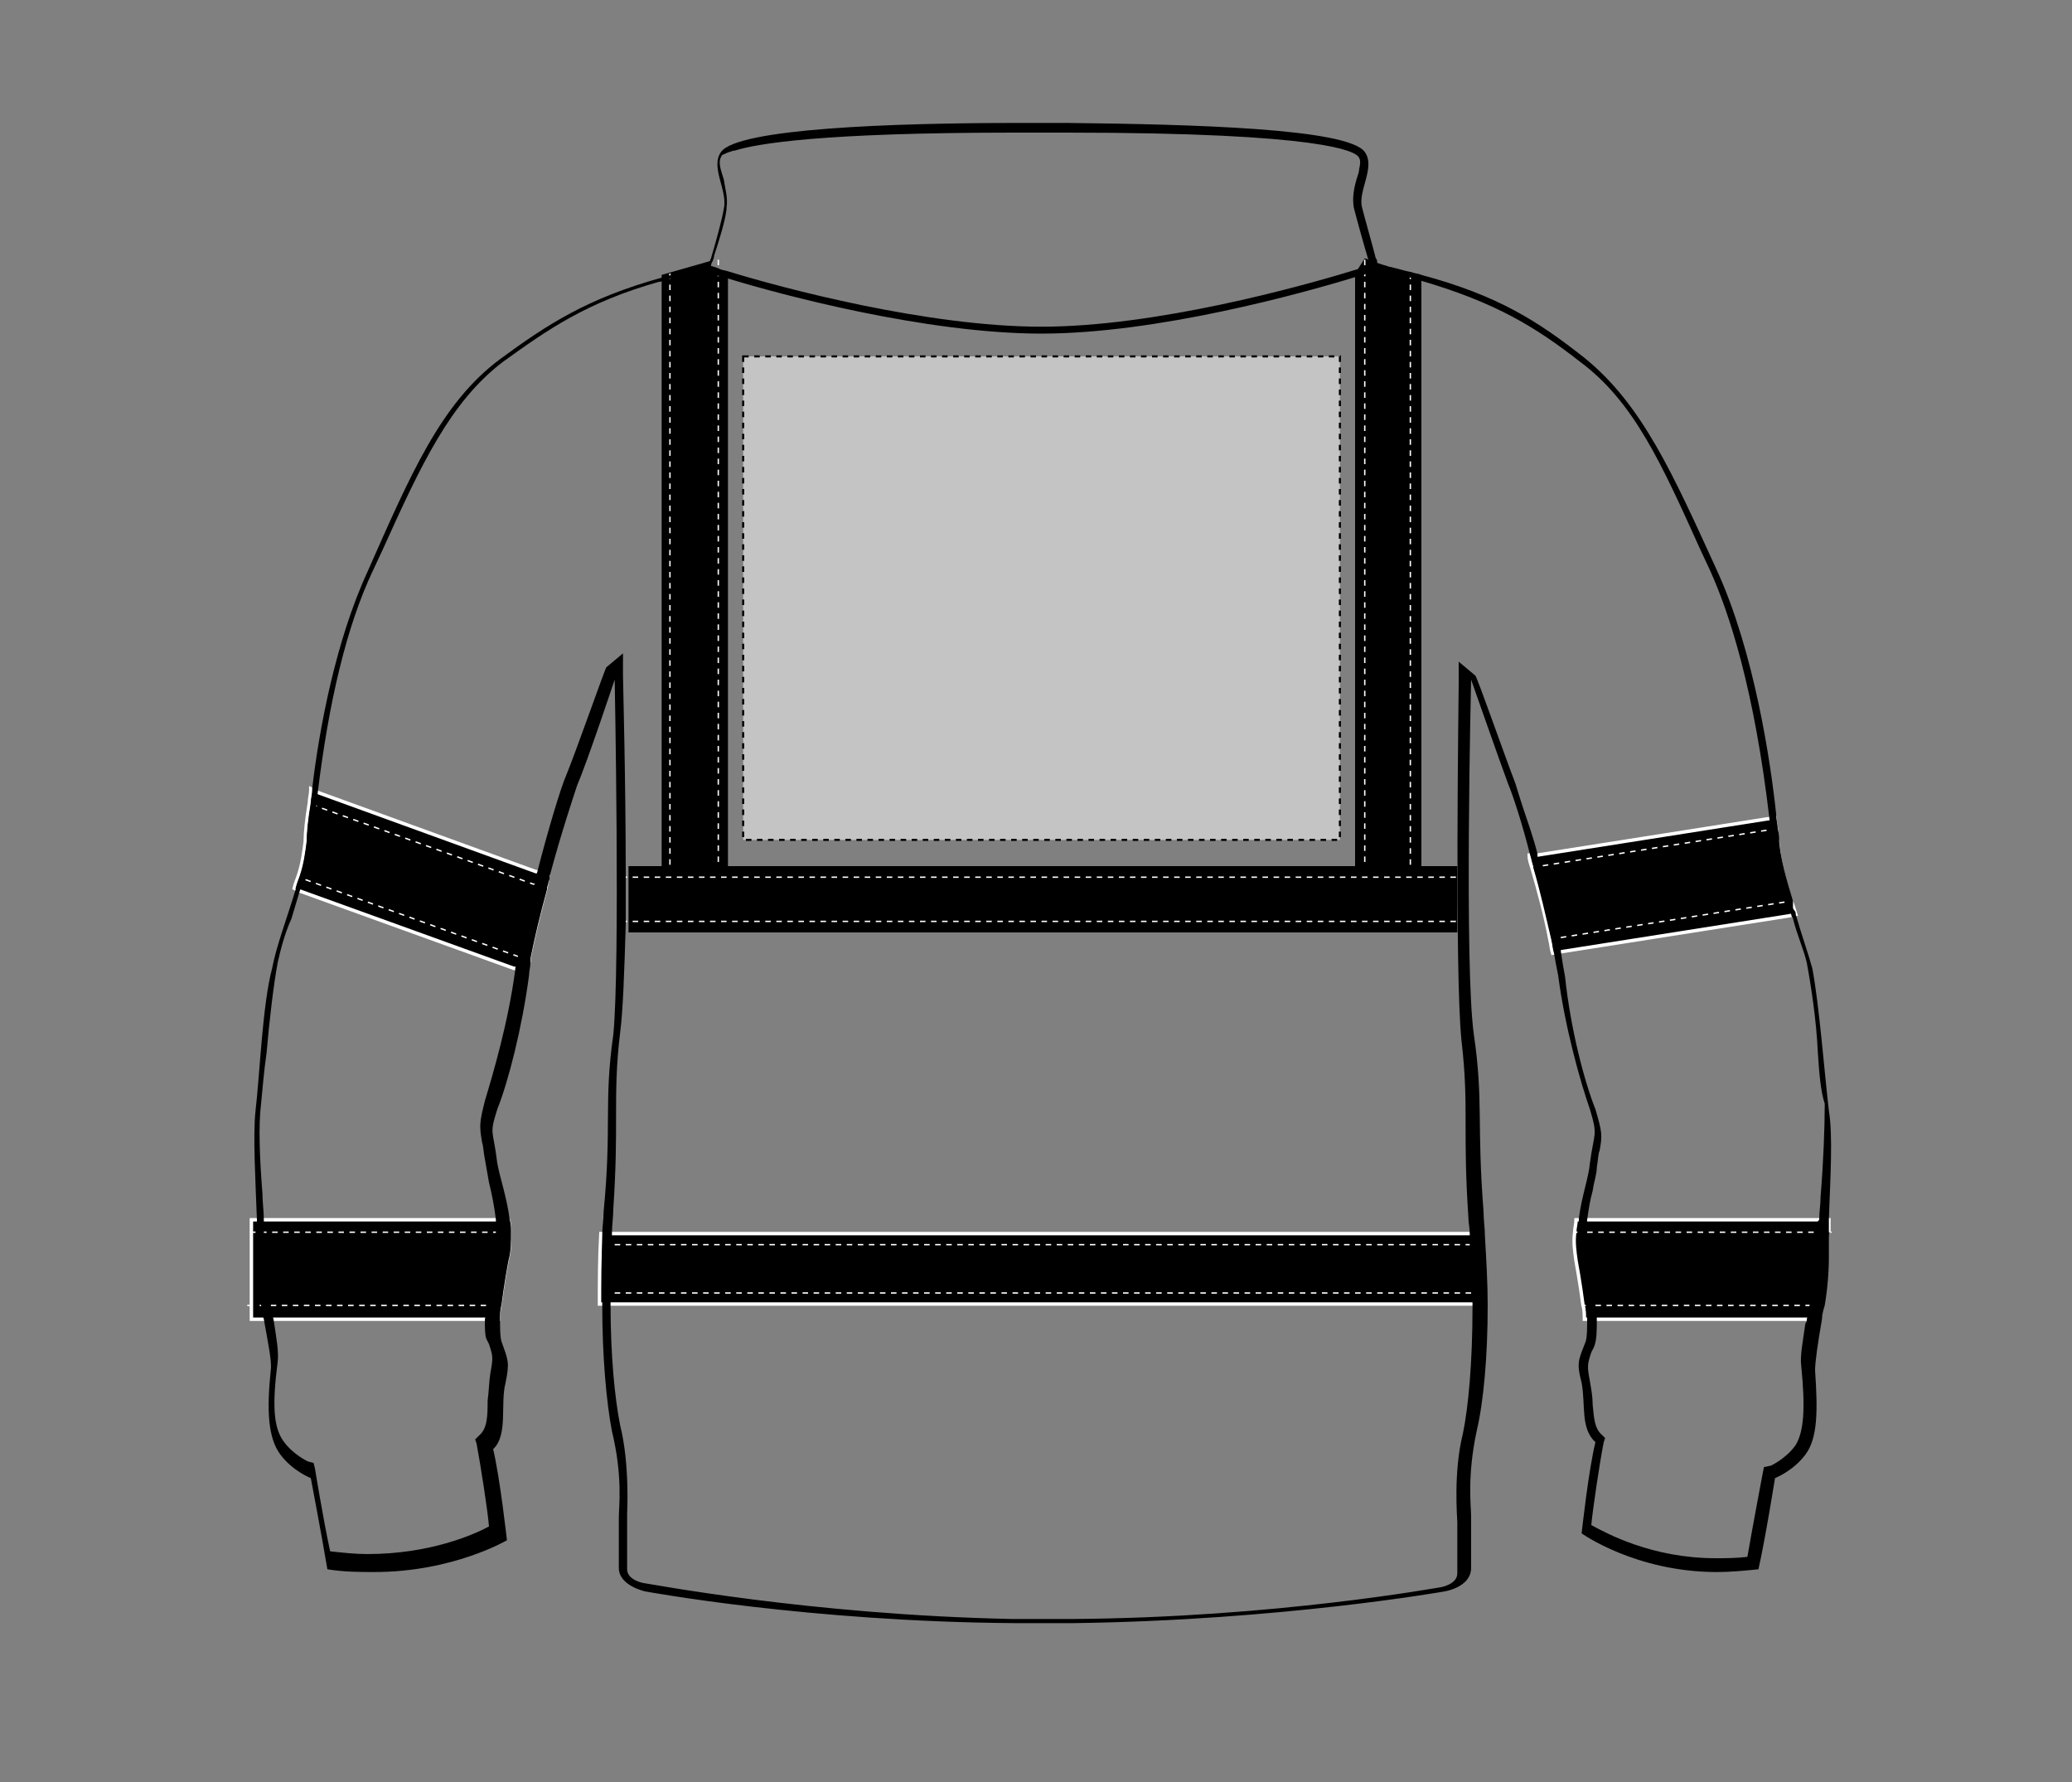
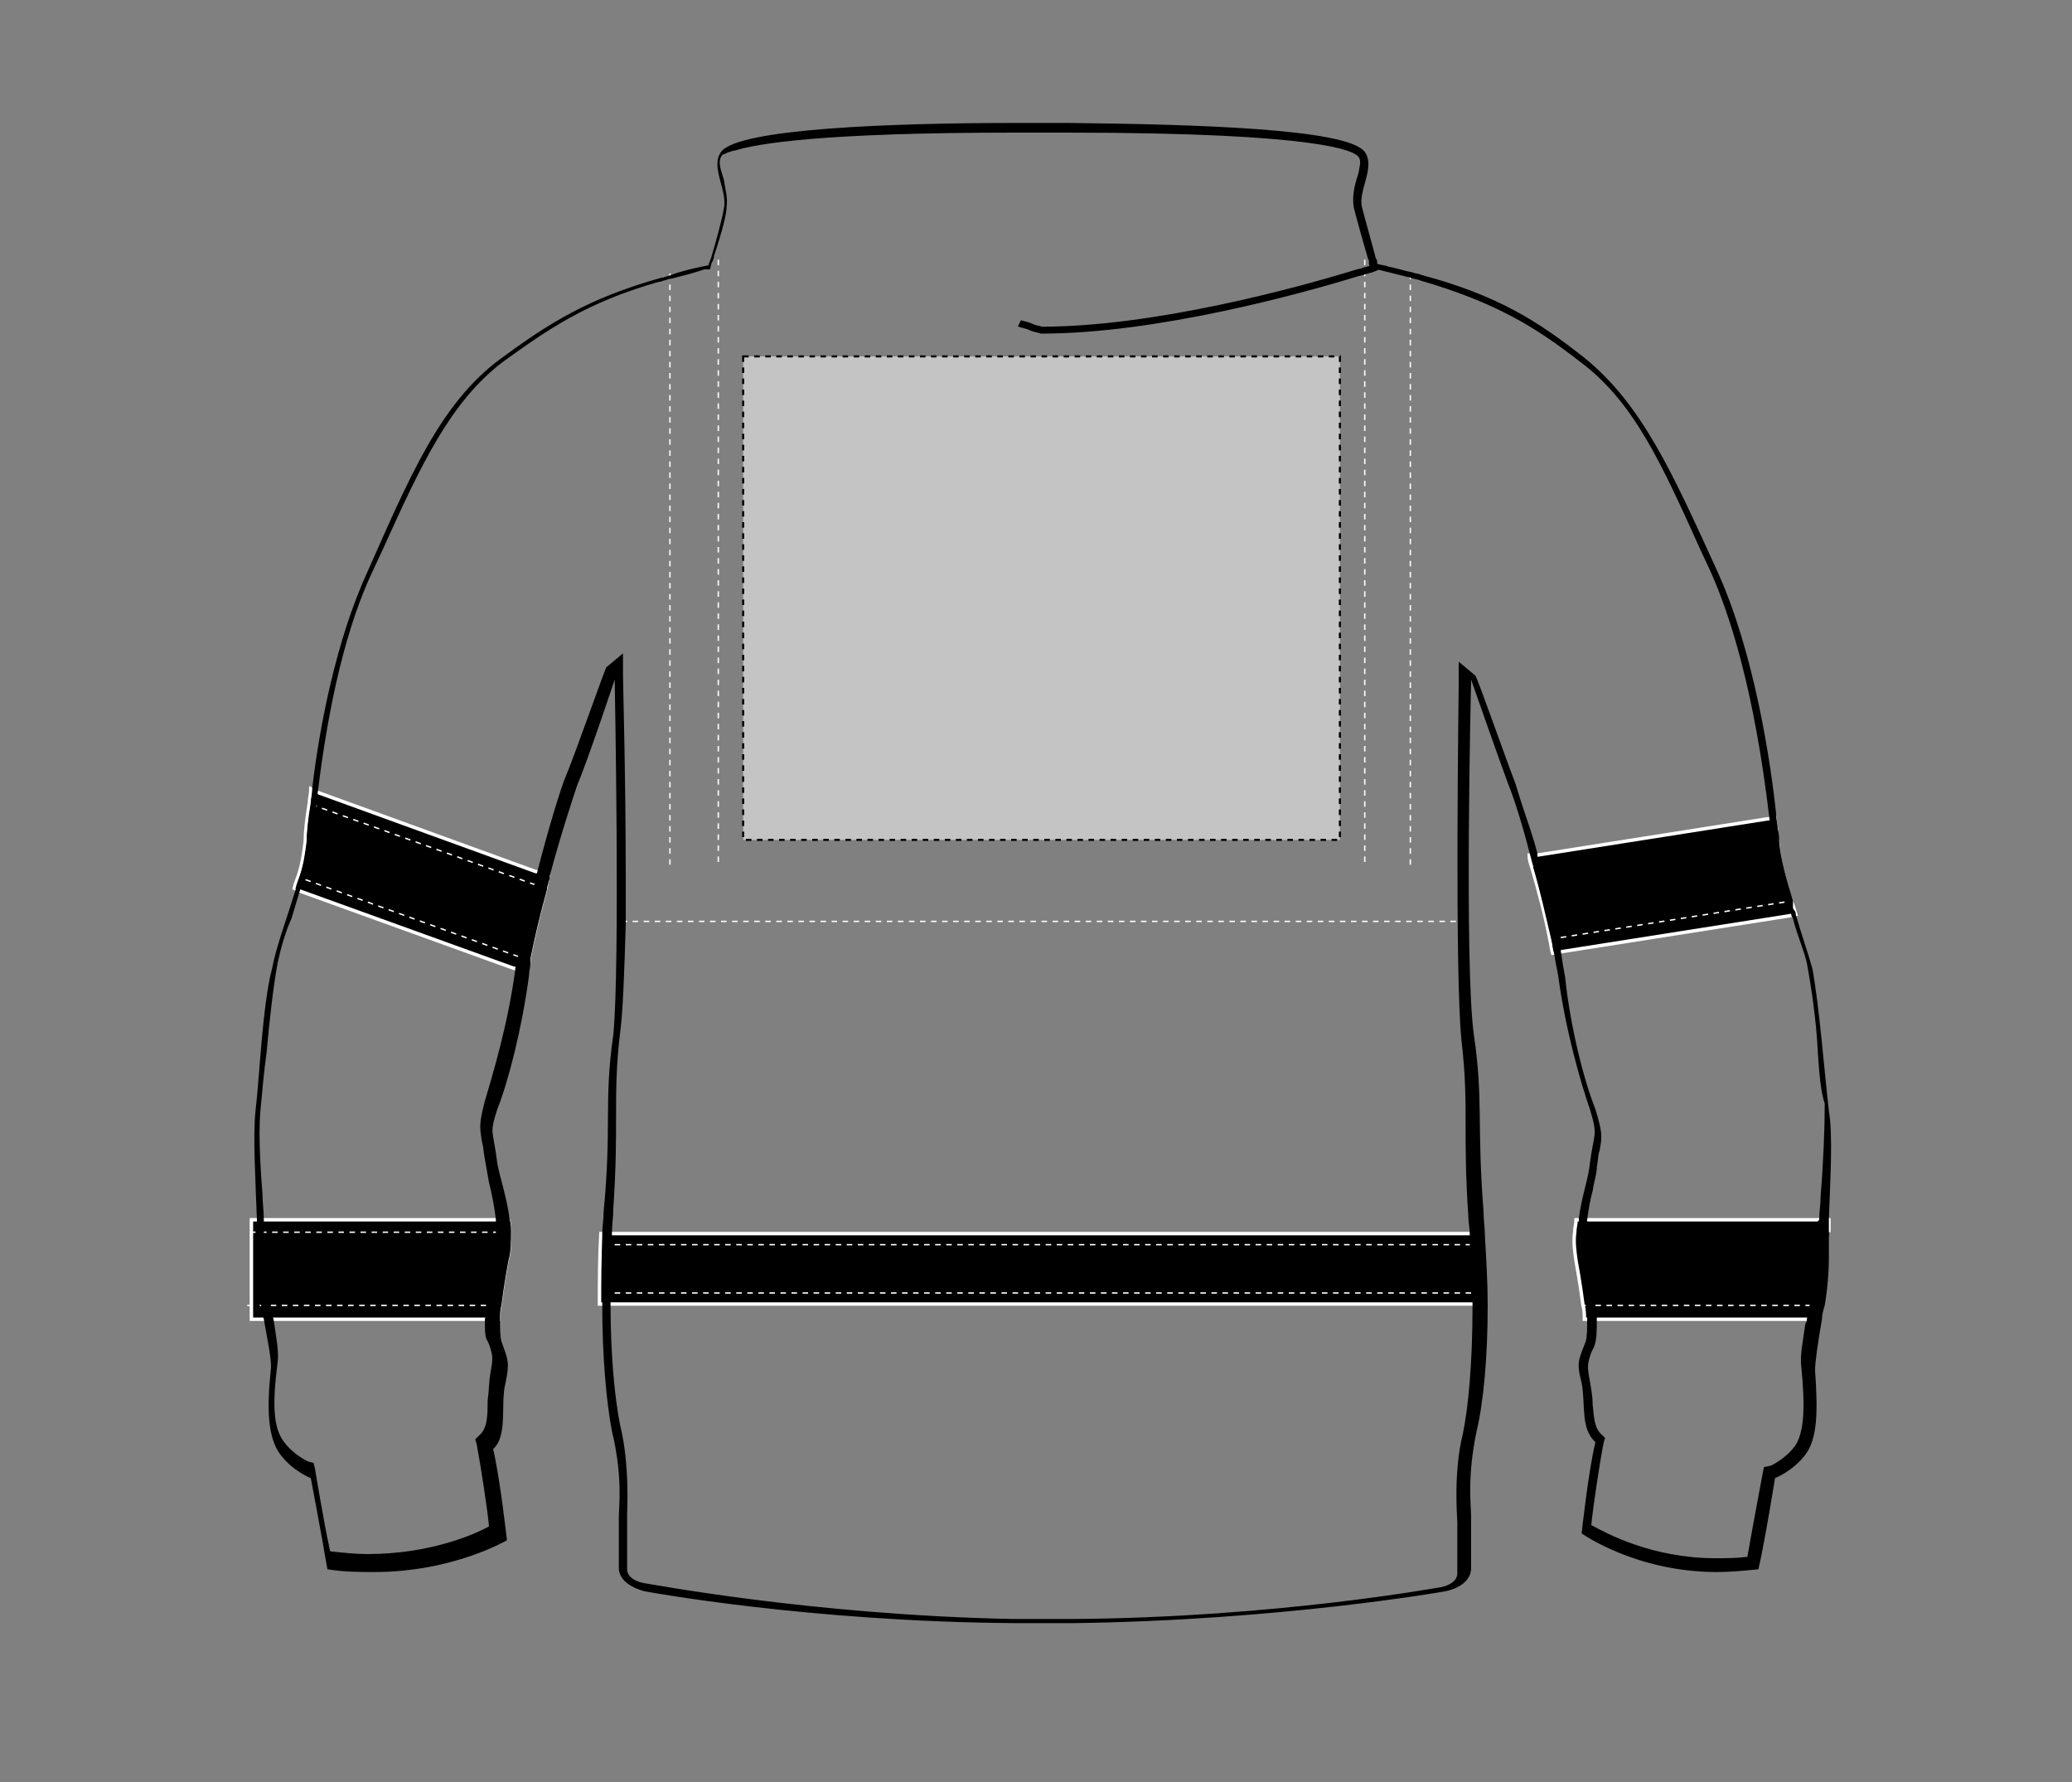
<svg xmlns="http://www.w3.org/2000/svg" id="Layer_1" x="0px" y="0px" viewBox="0 0 150 129" style="enable-background:new 0 0 150 129;" xml:space="preserve">
  <rect x="0" y="0" width="150" height="129" fill="#808080" stroke="none" />
  <style type="text/css">	.st0{stroke:#FFFFFF;stroke-width:0.25;}	.st1{stroke:#FFFFFF;stroke-width:0.1;stroke-dasharray:0.4;}	.st2{fill:none;stroke:#FFFFFF;stroke-width:0.1;stroke-dasharray:0.4;}	.st3{fill:none;stroke:#000000;stroke-width:0.5;}	.st4{fill:#C4C4C4;stroke:#000000;stroke-width:0.15;stroke-dasharray:0.4;}</style>
  <g>
    <g>
      <g>
        <path class="st0" d="M130,66.2l-0.5,0.1L113,68.9l-0.6,0.1c-0.1-0.3-0.1-0.6-0.2-1c-0.3-1.6-0.8-3.5-1.3-5.2     c-0.1-0.3-0.2-0.6-0.2-0.9h0.6l0,0l16.5-2.6l0.7-0.1c0,0.3,0.1,0.6,0.1,0.9c0,0.3,0,0.6,0.1,0.9c0.1,1.2,0.5,2.8,1,4.3     C129.8,65.5,129.9,65.9,130,66.2z" />
-         <polyline class="st1" points="110.9,62.8 111.5,62.7 127.9,60.1 128.6,60    " />
        <polyline class="st1" points="112.2,68 112.8,67.9 129.2,65.3 129.7,65.2    " />
      </g>
      <g>
        <path class="st0" d="M131.9,94.5c-0.1,0.3-0.1,0.7-0.2,1h-1h-15.2h-0.8c0-0.3,0-0.7-0.1-1c-0.2-1.6-0.5-3.2-0.5-3.2     c-0.1-0.7-0.2-1.4-0.1-2.1c0-0.3,0.1-0.6,0.1-0.9h0.7h16.6h0.9h0.1v0.9" />
-         <polyline class="st2" points="114.1,89.2 114.8,89.2 131.4,89.2 132.3,89.2 132.4,89.2 132.6,89.2    " />
        <polyline class="st2" points="131.9,94.5 131,94.5 115.5,94.5 114.7,94.5    " />
      </g>
      <g>
        <path class="st0" d="M107.5,94.4H43.4c0-1.6,0-3.3,0.1-5.1h63.8C107.4,91.1,107.5,92.8,107.5,94.4z" />
-         <path d="M98.1,19.8v42.9H52.7V19.9c-0.3-0.1-0.5-0.1-0.7-0.2c-0.4-0.2-0.7-0.2-0.9-0.3h0.3l0.1-0.4c0,0,0-0.1,0.1-0.2l-0.2,0.1     l-3.5,1v0.2v0.2v42.4h-2.4v0.8v3.2v0.8h60v-0.8v-3.2v-0.8h-2.6V20.3V20l-2.4-0.7L99.6,19l-0.5-0.2l-0.3-0.1L98.1,19.8z" />
-         <line class="st2" x1="105.4" y1="63.5" x2="45" y2="63.5" />
        <line class="st2" x1="105.4" y1="66.7" x2="45" y2="66.7" />
        <line class="st2" x1="106.5" y1="90.1" x2="43.4" y2="90.1" />
        <line class="st2" x1="106.5" y1="93.6" x2="43.4" y2="93.6" />
        <line class="st2" x1="98.8" y1="18.8" x2="98.8" y2="62.7" />
        <line class="st2" x1="102.1" y1="19.8" x2="102.1" y2="62.9" />
        <line class="st2" x1="48.5" y1="19.8" x2="48.5" y2="62.9" />
        <line class="st2" x1="52" y1="18.8" x2="52" y2="62.7" />
      </g>
      <g>
        <path class="st0" d="M39.7,63.4C39.7,63.4,39.7,63.5,39.7,63.4c-0.1,0.4-0.1,0.6-0.2,0.9v0.1c-0.5,1.8-0.9,3.5-1.2,5v0.1v0.1     L38,70.4l-0.7-0.3h-0.1l-15.5-5.6l-0.2-0.1l-0.2-0.1c0.1-0.4,0.2-0.6,0.3-0.9l0,0c0.3-0.9,0.4-1.7,0.5-2.5c0-0.6,0.1-1.6,0.3-2.8     l0,0c0-0.3,0.1-0.6,0.1-0.9c0,0,0,0,0-0.1l0.4,0.2l0.2,0.1l15.7,5.7h0.1L39.7,63.4L39.7,63.4z" />
        <polyline class="st1" points="39.5,64.3 39.5,64.3 38.7,64 38.6,64 23,58.4 22.8,58.3 22.4,58.1    " />
        <polyline class="st1" points="38.3,69.5 38.3,69.5 37.4,69.2 21.9,63.6 21.5,63.4    " />
      </g>
      <g>
        <path class="st0" d="M36.9,89.2c0,0.7,0,1.4-0.2,2.1c0,0-0.3,1.6-0.5,3.2c-0.1,0.3-0.1,0.7-0.1,1H18.2v-7.2h18.6     C36.9,88.6,36.9,88.9,36.9,89.2z" />
        <polyline class="st2" points="36.9,89.2 35.9,89.2 19.1,89.2 18.5,89.2 18.2,89.2 17.9,89.2    " />
        <polyline class="st2" points="18.8,94.5 19.6,94.5 35.1,94.5 35.2,94.5 36.2,94.5    " />
        <line class="st2" x1="18.2" y1="94.5" x2="17.9" y2="94.5" />
      </g>
    </g>
    <g>
      <g>
        <path d="M132.4,80.4c-0.3-2.5-0.7-7.7-1.2-10.3c-0.3-1.1-0.8-2.5-1.2-3.9c0-0.1,0-0.2-0.1-0.3c0,0-0.1-0.1-0.1-0.2     c0-0.1,0-0.2,0-0.3c0-0.1,0-0.2,0-0.2c-0.5-1.6-0.9-3.1-1-4.3c0-0.2,0-0.5-0.1-0.9c0-0.3-0.1-0.6-0.1-0.9     c-0.4-3.9-1.6-11.9-4.3-17.8c-3.2-7-5.4-12-9.6-15.4c-3.3-2.6-6.2-4.5-11.8-6c-0.2-0.1-0.5-0.1-0.7-0.2c-0.6-0.1-1.1-0.3-1.7-0.4     c-0.2-0.1-0.5-0.1-0.8-0.2c0,0,0,0,0-0.1c0-0.1,0-0.2-0.1-0.3c-0.2-0.8-0.8-2.9-1-3.7c-0.3-1.2,1-2.9,0.2-4     c-1.2-1.7-12.4-2-21.5-2.1c-0.1,0-1.7,0-1.7,0s-0.8,0-1.3,0c-0.3,0-0.6,0-0.6,0c-9.1,0-20.3,0.4-21.5,2.1     c-0.8,1.1,0.5,2.8,0.2,4.1c-0.1,0.7-0.6,2.5-0.9,3.5c0,0.1-0.1,0.2-0.1,0.3c-0.1,0.2-0.1,0.3-0.1,0.3c-1,0.2-1.9,0.4-2.7,0.7     c-0.2,0.1-0.4,0.1-0.6,0.2h-0.1c-5.4,1.5-8.3,3.4-11.7,5.9c-4.3,3.2-6.5,8.4-9.6,15.4c-2.3,5-3.5,11.4-4,15.7c0,0,0,0,0,0.1     c0,0.3-0.1,0.6-0.1,0.9c-0.2,1.2-0.3,2.2-0.3,2.8c-0.1,0.8-0.2,1.6-0.5,2.5c0,0,0,0,0,0s0,0,0,0c-0.1,0.3-0.2,0.5-0.3,0.9     c0,0,0,0,0,0.1c-0.6,2-1.4,4.1-1.7,5.7c-0.7,2.6-0.9,7.8-1.2,10.3c-0.2,1.8,0,5.1,0.1,7.9V91c0,1.1,0.1,2.3,0.3,3.5     c0.1,0.3,0.1,0.7,0.2,1c0.3,1.7,0.6,3.1,0.5,3.7c-0.3,2.9-0.2,4.9,0.7,6.1c0.9,1.2,2.2,1.7,2.2,1.7s0.8,4.2,1.2,6.6     c1.2,0.2,2.4,0.2,3.4,0.2c5.7,0,9.6-2.3,9.6-2.3s-0.5-4.5-1-6.6c1.1-1,0.5-3.3,0.9-4.8c0.3-1.5,0.2-1.6-0.3-3     c-0.1-0.4-0.1-0.9-0.1-1.6c0-0.3,0-0.7,0.1-1c0.2-1.6,0.5-3.2,0.5-3.2c0.2-0.7,0.2-1.4,0.2-2.1c0-0.3,0-0.6-0.1-0.9     c-0.2-1.6-0.7-3-0.9-4.1c-0.3-2.5-0.6-2,0-3.9c0.8-2,1.8-5.9,2.3-9.7c0-0.3,0.1-0.6,0.1-0.9v-0.2c0-0.1,0-0.1,0-0.1     c0.3-1.5,0.7-3.2,1.2-5v-0.1c0-0.1,0.1-0.3,0.1-0.4c0-0.1,0.1-0.2,0.1-0.4v-0.1c0.8-3,1.7-5.7,2-6.6c0.7-1.6,2.7-7.6,2.7-7.6     s0.4,20.7-0.1,25.7c-0.7,4.9-0.1,6.6-0.7,12.8c0,0.6-0.1,1.1-0.1,1.6v5.2c0,3.7,0.3,7,0.7,9.1c0.8,3.3,0.5,5.5,0.5,6.2v3.7     c0,1.3,1.9,1.7,1.9,1.7s11.8,2.2,26.8,2.3h4.2c15.1-0.2,26.9-2.3,26.9-2.3s1.9-0.3,1.9-1.7v-3.7c0-0.8-0.3-2.9,0.4-6.2     c0.5-2.1,0.8-5.4,0.8-9.1c0-1.6-0.1-3.3-0.2-5c0-0.6-0.1-1.2-0.1-1.8c-0.5-6.4,0-8-0.7-12.8c-0.7-4.9-0.2-25.7-0.2-25.7     s2.1,6,2.7,7.6c0.3,0.7,1,2.8,1.6,5.2c0,0,0,0,0,0c0.1,0.2,0.2,0.5,0.2,0.7v0.1c0.5,1.7,0.9,3.5,1.3,5.2c0.1,0.4,0.1,0.7,0.2,1     c0.1,0.6,0.2,1.1,0.3,1.6c0.5,3.8,1.6,7.7,2.3,9.7c0.6,2,0.3,1.6,0,3.9c-0.1,1.1-0.6,2.4-0.8,4v0.1c0,0.3-0.1,0.5-0.1,0.8v0.1     c0,0.7,0,1.4,0.1,2.1c0,0,0.3,1.6,0.5,3.2c0,0.3,0.1,0.6,0.1,0.9v0.1c0,0.7,0,1.2-0.1,1.6c-0.5,1.3-0.7,1.5-0.3,3     c0.3,1.6-0.1,3.3,1,4.3c-0.5,2-1,6.6-1,6.6s3.9,2.8,9.8,2.8c1,0,2-0.1,3-0.2c0.5-2.2,1.2-6.6,1.2-6.6s1.3-0.5,2.2-1.7     c0.9-1.2,0.9-3.2,0.7-6.1c0-0.6,0.2-2,0.5-3.7c0-0.3,0.1-0.7,0.2-1c0.2-1.2,0.3-2.4,0.3-3.5v-2.8     C132.5,85.4,132.7,82.2,132.4,80.4z M131.4,89.2v1.5c0,1.2-0.2,2.6-0.4,3.8c-0.1,0.4-0.1,0.7-0.2,1c0,0.1,0,0.2-0.1,0.3     c-0.2,1.4-0.4,2.4-0.3,3.1c0.3,3,0.2,4.7-0.4,5.7c-0.7,1-1.8,1.5-1.8,1.5l-0.5,0.1l-0.1,0.5c0,0-0.7,3.7-1.1,6     c-0.8,0.1-1.6,0.1-2.3,0.1c-4.6,0-7.9-1.8-9-2.4c0.1-1.1,0.6-4.5,0.9-6l0.1-0.3l-0.2-0.2c-0.6-0.5-0.6-1.3-0.7-2.2     c0-0.6-0.1-1.1-0.2-1.7c-0.2-1.1-0.2-1.2,0.1-2.1l0.2-0.4c0.2-0.5,0.2-1.2,0.2-2c0-0.3,0-0.7-0.1-1c-0.1-1.4-0.4-2.8-0.5-3.2     c-0.2-0.7-0.2-1.4-0.2-2.1c0-0.3,0.1-0.6,0.1-0.9c0.1-0.7,0.2-1.4,0.4-2.1c0.1-0.7,0.3-1.2,0.3-1.7c0.1-0.6,0.1-1,0.2-1.2     c0.2-1.1,0.2-1.3-0.3-3c-0.8-2-1.8-5.8-2.2-9.6c-0.1-0.5-0.2-1.1-0.3-1.8c0-0.3-0.1-0.6-0.2-1c-0.3-1.6-0.8-3.4-1.3-5.2     c-0.1-0.3-0.2-0.5-0.2-0.8v-0.1c-0.3-1.2-0.7-2.3-1-3.2c-0.3-0.9-0.5-1.6-0.6-1.9c-0.7-1.8-2.8-7.8-2.9-7.8l-1.2-1v1.6     c0,0.7-0.3,20.9,0.2,25.8c0.3,2.6,0.3,4.2,0.3,6.1c0,1.8,0,3.7,0.2,6.7c0,0.4,0.1,0.8,0.1,1.2V90c0,0,0,0.1,0,0.1     c0.1,1.5,0.2,2.8,0.2,4.2v0.4c0,3.9-0.3,7.2-0.7,9.1c-0.7,2.8-0.4,6.1-0.4,6.4v3.7c0,0.8-1.2,1-1.2,1c-0.1,0-11.9,2.2-26.7,2.3     h-2.2c0,0-1.2,0-1.8,0h-0.3c-14.7-0.3-26.5-2.6-26.7-2.6c0,0-1.2-0.2-1.2-1v-4c0-0.1,0.2-3.6-0.5-6.4c-0.4-2-0.7-5.1-0.7-8.8     v-0.9c0-1.1,0-2.2,0.1-3.4c0,0,0-0.1,0-0.1v-0.7c0-0.6,0.1-1.2,0.1-1.8c0.2-3,0.2-4.9,0.2-6.7c0-1.9,0-3.6,0.3-6.1     c0.2-1.5,0.3-4.4,0.4-7.8v-3.6c0-6.8-0.2-14.1-0.2-14.4v-1.6l-1.2,1c-0.1,0.1-2.2,6.1-2.9,7.8c-0.4,0.9-1.3,3.9-2.1,7     c-0.1,0.3-0.1,0.6-0.2,0.9v0c-0.5,1.9-0.9,3.8-1.2,5.2v0c0,0,0,0,0,0c-0.1,0.3-0.1,0.6-0.2,0.9v0.1c-0.5,3.8-1.6,7.5-2.2,9.5     c-0.4,1.6-0.4,1.8-0.2,3c0.1,0.3,0.1,0.7,0.2,1.2c0.1,0.6,0.2,1.1,0.3,1.7c0.2,0.8,0.4,1.8,0.5,2.7v0.9c0,0.5-0.1,1-0.2,1.5     c-0.1,0.5-0.4,2.2-0.5,3.8c0,0.3,0,0.7-0.1,1c0,0.6,0,1.1,0.1,1.4l0.2,0.4c0.3,0.9,0.3,1,0.1,2.1c-0.1,0.6-0.1,1.3-0.2,2     c0,1,0,2-0.6,2.5l-0.3,0.3l0.1,0.3c0.3,1.6,0.8,4.8,0.9,6c-1.1,0.6-4.3,2-8.8,2c-0.9,0-1.8-0.1-2.7-0.2c-0.5-2.3-1.1-6-1.1-6     l-0.1-0.4l-0.4-0.1c0,0-1.1-0.5-1.8-1.5s-0.8-2.6-0.4-5.7c0.1-0.7-0.1-1.8-0.3-3.1c-0.1-0.3-0.1-0.6-0.2-1     c-0.2-1.4-0.5-2.9-0.5-4.1v-2.1c0-0.6-0.1-1.3-0.1-1.9c-0.2-2.5-0.3-4.9-0.1-6.5c0.1-1,0.2-2.3,0.4-3.7c0.2-2.3,0.5-4.9,0.8-6.5     c0.2-0.9,0.5-2.1,1-3.2c0.2-0.7,0.4-1.3,0.6-2c0.1-0.3,0.2-0.5,0.2-0.9v-0.1c0.3-1.1,0.5-2.1,0.7-3c0.1-0.7,0.2-1.5,0.3-2.1v-0.2     c0-0.3,0.1-0.5,0.1-0.8c0,0,0,0,0,0c0,0,0,0,0,0v0c0.8-6.6,2.1-12.1,4-16.1l0.7-1.5c2.8-6.2,4.9-10.7,8.7-13.6     c3.2-2.3,6-4.3,11.3-5.8c0,0,0.1,0,0.1,0c0.2-0.1,0.4-0.1,0.6-0.2c0,0,0.1,0,0.1,0c0.8-0.2,1.6-0.4,2.5-0.7h0.4l0.1-0.4     c0,0,0-0.1,0.1-0.2c0-0.1,0.1-0.2,0.1-0.4c0.3-0.9,0.9-2.8,0.9-3.5c0.1-0.7-0.1-1.3-0.2-2c-0.2-0.7-0.5-1.3-0.1-1.8     c0.1,0,0.2-0.1,0.5-0.2c0.1,0,0.2-0.1,0.4-0.1c1.6-0.5,6.2-1.3,20.3-1.3h3.7C96.1,9.6,98,11,98.3,11.3c0.2,0.2,0.2,0.5,0.1,0.9     c0,0.2-0.1,0.5-0.2,0.8c-0.2,0.7-0.3,1.3-0.2,2c0.2,0.8,0.7,2.6,1,3.6c0,0.1,0.1,0.2,0.1,0.3c0,0.1,0,0.2,0,0.2l0.1,0.4h0.5     c0.8,0.2,1.6,0.4,2.4,0.6c0.2,0.1,0.5,0.1,0.7,0.2c5.5,1.6,8.4,3.4,11.6,5.9c3.9,2.9,5.9,7.4,8.7,13.6l0.7,1.5     c1.4,3.1,3.2,8.6,4.3,18c0,0,0,0,0,0c0,0.2,0.1,0.5,0.1,0.8v0.5c0.1,1.4,0.6,3.1,1.2,4.7c0,0,0,0,0,0c0,0,0,0,0,0     c0.1,0.3,0.2,0.7,0.3,1c0,0,0,0,0,0c0,0.1,0.1,0.1,0.1,0.2c0.3,1.2,0.8,2.3,1,3.2c0.3,1.6,0.7,4.2,0.8,6.5     c0.1,1.5,0.2,2.8,0.5,3.7c0,1.7-0.1,4.3-0.3,6.7c0,0.6-0.1,1.1-0.1,1.7C131.4,88.6,131.4,88.9,131.4,89.2z" />
-         <path class="st3" d="M99.7,19.3c0,0-0.2,0.1-0.5,0.2c-0.1,0-0.3,0.1-0.4,0.1c-0.2,0.1-0.4,0.1-0.7,0.2     c-3.9,1.2-14.4,4.1-22.7,4.1s-18.8-2.8-22.7-4c-0.3-0.1-0.5-0.1-0.7-0.2c-0.4-0.2-0.7-0.2-0.9-0.3" />
+         <path class="st3" d="M99.7,19.3c0,0-0.2,0.1-0.5,0.2c-0.1,0-0.3,0.1-0.4,0.1c-0.2,0.1-0.4,0.1-0.7,0.2     c-3.9,1.2-14.4,4.1-22.7,4.1c-0.3-0.1-0.5-0.1-0.7-0.2c-0.4-0.2-0.7-0.2-0.9-0.3" />
      </g>
    </g>
  </g>
  <g id="hood-left-breast-garmentscreenbounds">
    <rect x="53.8" y="25.8" class="st4" width="43.2" height="35" />
  </g>
</svg>